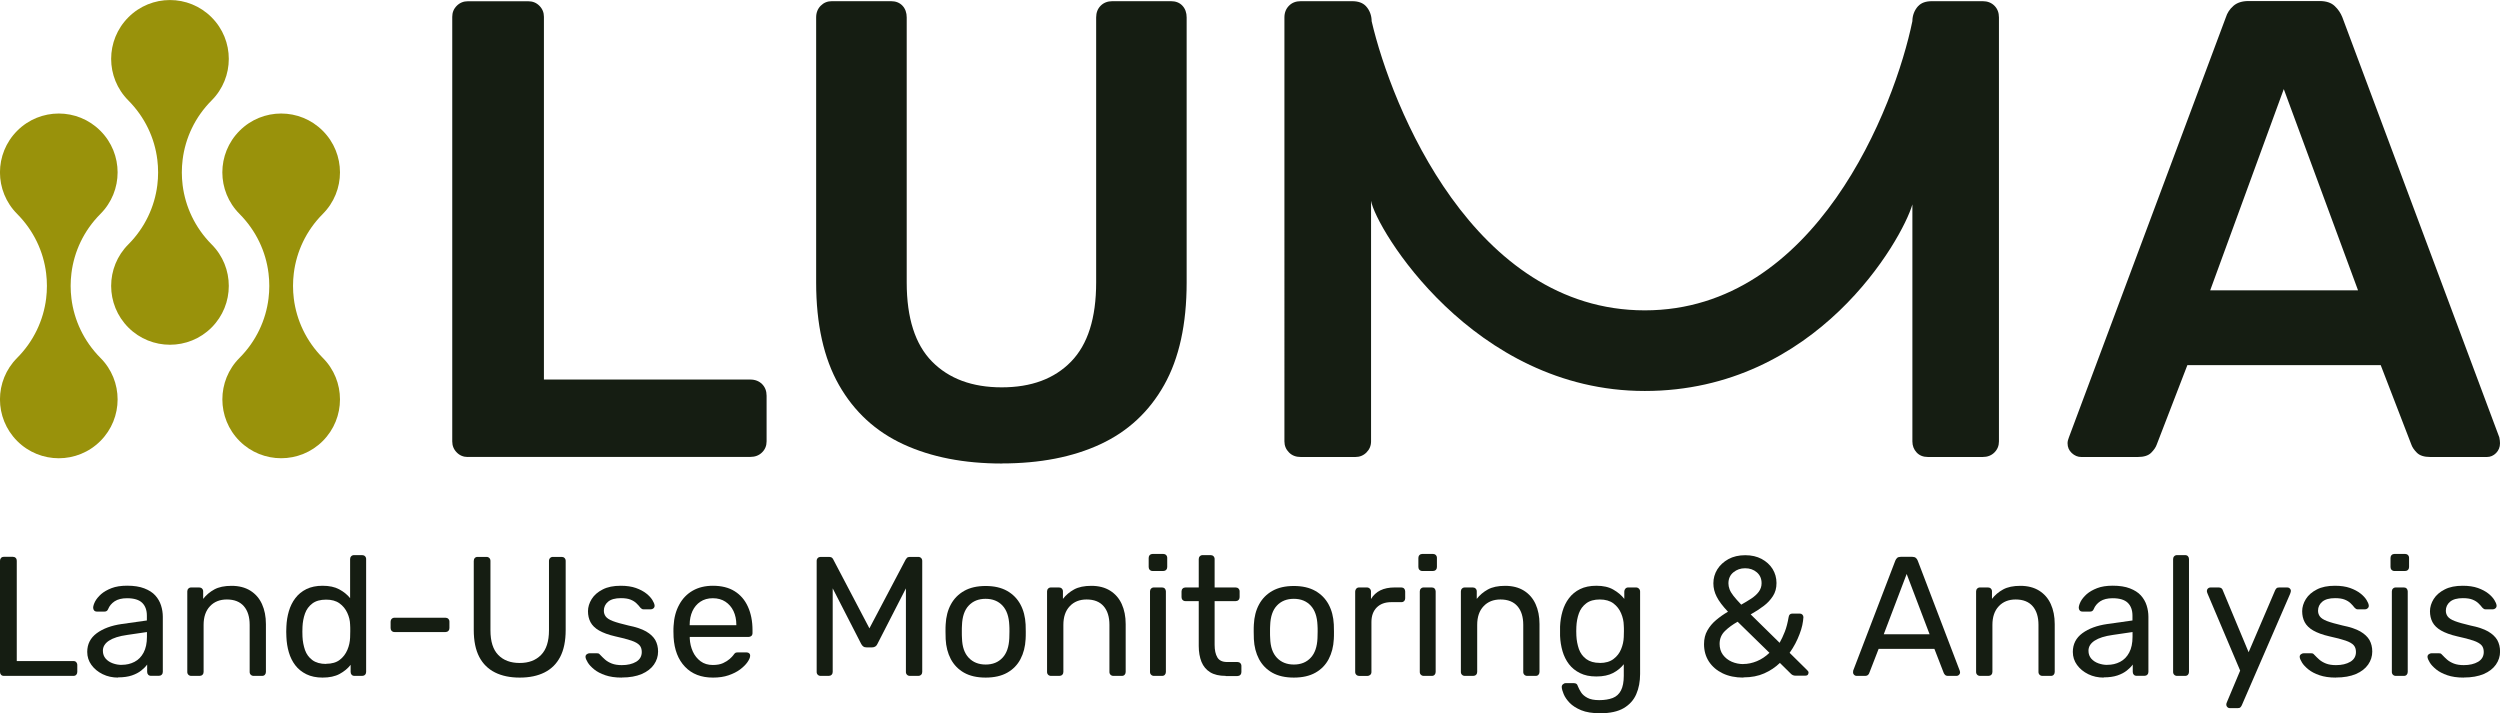
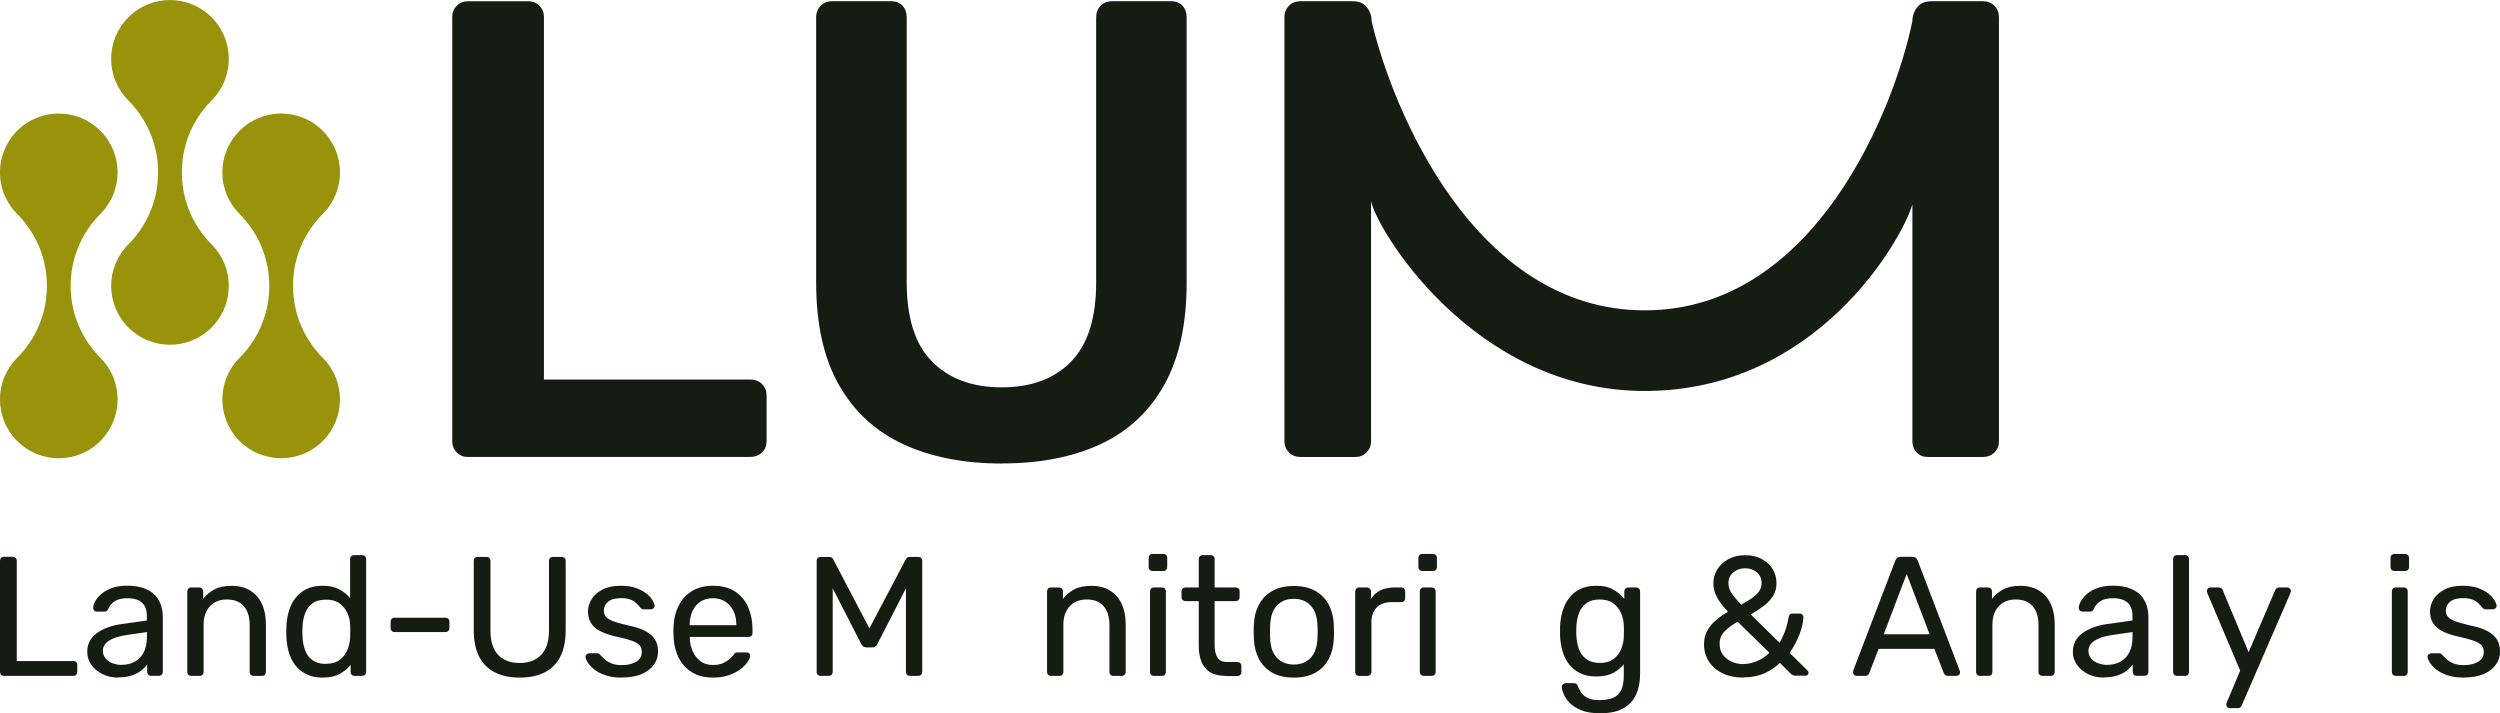
<svg xmlns="http://www.w3.org/2000/svg" id="Layer_1" data-name="Layer 1" viewBox="0 0 337.04 96.16">
  <defs>
    <style>
      .cls-1 {
        fill: #151d12;
      }

      .cls-2 {
        fill: #99920b;
      }
    </style>
  </defs>
  <g>
    <path class="cls-1" d="M.53,91.12c-.17,0-.3-.05-.39-.15-.09-.1-.14-.22-.14-.38v-14.99c0-.15.05-.28.14-.38s.22-.15.39-.15h1.22c.15,0,.27.05.37.15s.14.23.14.38v13.52h7.63c.17,0,.3.05.39.15.09.1.14.23.14.4v.92c0,.15-.05.28-.14.38-.09.1-.22.15-.39.15H.53Z" />
    <path class="cls-1" d="M15.93,91.35c-.76,0-1.46-.15-2.09-.46s-1.13-.72-1.51-1.24c-.38-.52-.57-1.11-.57-1.76,0-1.05.43-1.89,1.28-2.52.86-.63,1.97-1.04,3.35-1.24l3.41-.48v-.66c0-.73-.21-1.31-.63-1.72-.42-.41-1.1-.62-2.05-.62-.69,0-1.24.14-1.66.41-.42.28-.71.63-.88,1.05-.09.23-.25.34-.48.34h-1.03c-.17,0-.29-.05-.38-.15-.08-.1-.13-.22-.13-.36,0-.23.09-.51.26-.85.18-.34.45-.66.81-.99.37-.32.84-.59,1.41-.81s1.27-.33,2.1-.33c.92,0,1.69.12,2.31.36s1.12.55,1.48.95c.36.4.62.85.78,1.35.16.5.24,1.02.24,1.54v7.42c0,.15-.05.28-.15.38-.1.1-.23.15-.38.15h-1.05c-.17,0-.3-.05-.39-.15-.09-.1-.14-.22-.14-.38v-.99c-.2.28-.47.55-.8.81-.34.27-.76.49-1.26.66s-1.12.26-1.86.26ZM16.41,89.63c.63,0,1.2-.13,1.72-.4.52-.27.93-.68,1.23-1.25.3-.56.45-1.28.45-2.13v-.64l-2.66.39c-1.09.15-1.9.41-2.45.77-.55.36-.83.81-.83,1.36,0,.43.13.78.38,1.07.25.28.57.49.96.63.39.14.79.21,1.2.21Z" />
    <path class="cls-1" d="M25.78,91.12c-.15,0-.28-.05-.38-.15-.1-.1-.15-.22-.15-.38v-10.86c0-.15.05-.28.15-.38.1-.1.22-.15.38-.15h1.08c.15,0,.28.05.38.15s.15.23.15.38v1.01c.4-.52.9-.94,1.5-1.27.6-.33,1.38-.49,2.33-.49.99,0,1.84.22,2.53.65.7.44,1.22,1.04,1.57,1.81.35.77.53,1.67.53,2.69v6.46c0,.15-.05.28-.14.38-.09.1-.21.15-.37.15h-1.15c-.15,0-.28-.05-.38-.15-.1-.1-.15-.22-.15-.38v-6.35c0-1.07-.26-1.91-.78-2.51-.52-.6-1.28-.91-2.29-.91-.95,0-1.71.3-2.28.91-.57.6-.86,1.44-.86,2.51v6.35c0,.15-.05.28-.15.38-.1.1-.23.15-.38.15h-1.15Z" />
    <path class="cls-1" d="M43.49,91.35c-.84,0-1.57-.15-2.18-.45-.61-.3-1.11-.7-1.5-1.21-.39-.51-.68-1.1-.87-1.75s-.3-1.35-.33-2.09c-.01-.24-.02-.47-.02-.69s0-.44.02-.69c.03-.72.14-1.41.33-2.06s.48-1.25.87-1.76c.39-.52.89-.93,1.5-1.23.61-.3,1.34-.45,2.18-.45.9,0,1.65.16,2.24.48.6.32,1.09.72,1.47,1.19v-5.27c0-.15.05-.28.15-.38s.22-.15.38-.15h1.1c.15,0,.28.05.38.15s.15.23.15.38v15.22c0,.15-.05.28-.15.38-.1.1-.23.15-.38.15h-1.03c-.17,0-.3-.05-.39-.15-.09-.1-.14-.22-.14-.38v-.96c-.38.49-.88.9-1.49,1.23-.61.33-1.38.49-2.29.49ZM43.97,89.49c.76,0,1.38-.18,1.83-.53.46-.35.8-.8,1.03-1.34.23-.54.35-1.1.37-1.66.01-.24.02-.54.02-.88s0-.64-.02-.88c-.01-.53-.14-1.06-.38-1.58-.24-.52-.59-.95-1.05-1.28-.47-.34-1.07-.5-1.8-.5-.78,0-1.4.17-1.86.52s-.79.79-.99,1.35c-.2.56-.31,1.16-.34,1.8-.02.44-.02.89,0,1.33.03.64.15,1.24.34,1.8.2.56.53,1.01.99,1.35.46.34,1.08.52,1.86.52Z" />
    <path class="cls-1" d="M53.19,85.21c-.15,0-.28-.05-.38-.15-.1-.1-.15-.23-.15-.38v-.87c0-.15.05-.28.15-.38.1-.1.22-.15.38-.15h6.87c.15,0,.28.05.38.15.1.1.15.23.15.38v.87c0,.15-.05.28-.15.38s-.23.15-.38.15h-6.87Z" />
    <path class="cls-1" d="M70.05,91.35c-1.28,0-2.39-.23-3.31-.69-.92-.46-1.64-1.16-2.13-2.1s-.74-2.15-.74-3.63v-9.3c0-.17.05-.3.14-.4.09-.1.22-.15.39-.15h1.17c.17,0,.3.05.4.15s.15.23.15.4v9.35c0,1.5.35,2.6,1.05,3.32.7.72,1.66,1.08,2.89,1.08s2.17-.36,2.88-1.08c.71-.72,1.07-1.83,1.07-3.32v-9.35c0-.17.05-.3.15-.4.1-.1.22-.15.38-.15h1.19c.15,0,.28.05.38.15s.15.23.15.4v9.3c0,1.48-.25,2.69-.74,3.63s-1.2,1.64-2.12,2.1-2.02.69-3.32.69Z" />
    <path class="cls-1" d="M83.8,91.35c-.86,0-1.59-.11-2.2-.32s-1.11-.47-1.49-.78c-.38-.31-.67-.61-.86-.92-.19-.31-.29-.55-.31-.73-.02-.17.04-.3.16-.39s.24-.14.37-.14h1.01c.09,0,.16.01.22.03.05.02.13.09.22.19.2.21.42.43.66.64.24.21.55.39.91.53.36.14.81.21,1.34.21.78,0,1.42-.15,1.93-.45.5-.3.76-.74.76-1.32,0-.38-.1-.69-.31-.92-.21-.23-.57-.44-1.1-.62-.53-.18-1.25-.37-2.17-.57-.92-.21-1.64-.48-2.18-.79-.54-.31-.92-.69-1.15-1.12-.23-.44-.34-.93-.34-1.48s.17-1.11.5-1.64.83-.96,1.48-1.29c.65-.34,1.46-.5,2.44-.5.79,0,1.47.1,2.04.3.56.2,1.03.45,1.4.74s.64.59.82.88c.18.29.28.54.3.73.01.15-.03.28-.14.38-.11.1-.23.15-.37.15h-.96c-.11,0-.19-.02-.26-.07-.07-.05-.13-.1-.19-.16-.15-.2-.33-.4-.54-.6s-.47-.36-.8-.49c-.33-.13-.76-.19-1.29-.19-.76,0-1.34.16-1.72.48s-.57.73-.57,1.21c0,.29.08.55.25.78s.49.44.96.62c.47.18,1.18.38,2.11.6,1.01.2,1.8.47,2.38.8.58.34.99.73,1.24,1.17.24.44.37.95.37,1.54,0,.64-.19,1.23-.56,1.76s-.92.96-1.65,1.27c-.73.31-1.62.47-2.69.47Z" />
    <path class="cls-1" d="M96.11,91.35c-1.57,0-2.83-.48-3.76-1.46-.93-.97-1.44-2.3-1.54-3.98-.01-.2-.02-.45-.02-.77s0-.57.02-.77c.06-1.08.31-2.04.76-2.85.44-.82,1.05-1.45,1.82-1.89.77-.44,1.68-.66,2.72-.66,1.16,0,2.14.24,2.92.73.79.49,1.39,1.18,1.8,2.09.41.9.62,1.96.62,3.16v.39c0,.17-.05.3-.15.39-.1.09-.23.14-.38.14h-7.93v.21c.03.63.17,1.21.41,1.75.24.54.6.98,1.05,1.32.46.34,1.01.5,1.65.5.55,0,1.01-.08,1.38-.25.37-.17.66-.36.89-.56.23-.21.38-.36.46-.47.14-.2.24-.32.32-.36s.2-.06.37-.06h1.1c.15,0,.28.04.38.13.1.08.14.2.13.36-.01.23-.14.51-.37.84-.23.33-.56.65-.98.97-.43.32-.95.58-1.56.79-.61.21-1.31.31-2.11.31ZM92.99,84.29h6.28v-.07c0-.69-.13-1.3-.38-1.83-.25-.53-.62-.96-1.09-1.27-.47-.31-1.04-.47-1.7-.47s-1.22.16-1.68.47c-.47.31-.82.74-1.07,1.27-.24.53-.37,1.15-.37,1.83v.07Z" />
    <path class="cls-1" d="M110.63,91.12c-.15,0-.28-.05-.38-.15-.1-.1-.15-.22-.15-.38v-14.96c0-.17.05-.3.15-.4s.23-.15.38-.15h1.15c.18,0,.32.05.41.14.09.09.15.17.16.23l4.86,9.26,4.88-9.26c.03-.06.09-.14.17-.23.08-.09.22-.14.4-.14h1.12c.17,0,.3.05.4.15.1.1.15.23.15.4v14.96c0,.15-.05.28-.15.38-.1.1-.23.15-.4.15h-1.12c-.15,0-.28-.05-.38-.15-.1-.1-.15-.22-.15-.38v-11.27l-3.83,7.47c-.06.15-.15.27-.28.36-.12.08-.27.13-.46.13h-.71c-.2,0-.36-.04-.47-.13-.11-.08-.21-.2-.29-.36l-3.83-7.47v11.27c0,.15-.05.28-.15.38-.1.1-.23.15-.38.15h-1.12Z" />
-     <path class="cls-1" d="M132.88,91.35c-1.16,0-2.13-.22-2.91-.66-.78-.44-1.37-1.06-1.79-1.84-.41-.79-.64-1.68-.69-2.69-.01-.26-.02-.59-.02-1s0-.73.02-.97c.05-1.02.28-1.93.7-2.7.42-.78,1.02-1.39,1.8-1.83.78-.44,1.74-.66,2.89-.66s2.11.22,2.89.66c.78.44,1.38,1.05,1.8,1.83.42.78.65,1.68.7,2.7.01.24.02.57.02.97s0,.74-.02,1c-.05,1.01-.28,1.91-.69,2.69-.41.79-1.01,1.4-1.79,1.84-.78.44-1.75.66-2.91.66ZM132.88,89.59c.95,0,1.7-.3,2.27-.91.57-.6.87-1.49.92-2.65.01-.23.02-.52.02-.87s0-.64-.02-.87c-.05-1.16-.35-2.04-.92-2.65-.56-.6-1.32-.91-2.27-.91s-1.71.3-2.28.91c-.57.6-.87,1.49-.91,2.65-.02.23-.02.52-.02.87s0,.64.02.87c.03,1.16.33,2.04.91,2.65.57.6,1.33.91,2.28.91Z" />
    <path class="cls-1" d="M141.69,91.12c-.15,0-.28-.05-.38-.15-.1-.1-.15-.22-.15-.38v-10.86c0-.15.05-.28.15-.38.1-.1.22-.15.38-.15h1.08c.15,0,.28.05.38.15s.15.23.15.38v1.01c.4-.52.9-.94,1.5-1.27.6-.33,1.38-.49,2.33-.49.99,0,1.84.22,2.53.65.7.44,1.22,1.04,1.57,1.81.35.77.53,1.67.53,2.69v6.46c0,.15-.05.28-.14.38-.09.1-.21.15-.37.15h-1.15c-.15,0-.28-.05-.38-.15-.1-.1-.15-.22-.15-.38v-6.35c0-1.07-.26-1.91-.78-2.51-.52-.6-1.28-.91-2.29-.91-.95,0-1.71.3-2.28.91-.57.6-.86,1.44-.86,2.51v6.35c0,.15-.05.28-.15.38-.1.1-.23.15-.38.15h-1.15Z" />
    <path class="cls-1" d="M155.39,76.98c-.15,0-.28-.05-.38-.15-.1-.1-.15-.23-.15-.38v-1.24c0-.15.05-.28.15-.38.1-.1.23-.15.38-.15h1.44c.15,0,.28.05.38.15.1.1.15.23.15.38v1.24c0,.15-.05.28-.15.38-.1.1-.23.15-.38.15h-1.44ZM155.57,91.12c-.15,0-.28-.05-.38-.15-.1-.1-.15-.22-.15-.38v-10.86c0-.15.05-.28.15-.38.1-.1.22-.15.38-.15h1.1c.15,0,.27.05.37.15.09.1.14.23.14.38v10.86c0,.15-.05.28-.14.38-.09.1-.21.15-.37.15h-1.1Z" />
    <path class="cls-1" d="M165.24,91.12c-.86,0-1.55-.16-2.09-.49-.53-.33-.92-.79-1.17-1.4-.24-.6-.37-1.32-.37-2.14v-6.05h-1.79c-.15,0-.28-.05-.38-.15-.1-.1-.15-.23-.15-.38v-.78c0-.15.05-.28.15-.38s.23-.15.38-.15h1.79v-3.83c0-.15.05-.28.15-.38.1-.1.22-.15.38-.15h1.08c.15,0,.28.05.38.15.1.1.15.23.15.38v3.83h2.84c.15,0,.28.05.38.15.1.1.15.23.15.38v.78c0,.15-.05.28-.15.38-.1.1-.23.15-.38.15h-2.84v5.89c0,.72.12,1.28.37,1.7.24.41.68.62,1.31.62h1.4c.15,0,.28.05.38.15.1.1.15.23.15.38v.83c0,.15-.05.28-.15.38-.1.1-.23.15-.38.15h-1.58Z" />
    <path class="cls-1" d="M174.43,91.35c-1.16,0-2.13-.22-2.91-.66-.78-.44-1.37-1.06-1.79-1.84-.41-.79-.64-1.68-.69-2.69-.01-.26-.02-.59-.02-1s0-.73.02-.97c.05-1.02.28-1.93.7-2.7.42-.78,1.02-1.39,1.8-1.83.78-.44,1.74-.66,2.89-.66s2.11.22,2.89.66c.78.44,1.38,1.05,1.8,1.83.42.78.65,1.68.7,2.7.01.24.02.57.02.97s0,.74-.02,1c-.05,1.01-.28,1.91-.69,2.69-.41.79-1.01,1.4-1.79,1.84-.78.44-1.75.66-2.91.66ZM174.43,89.59c.95,0,1.7-.3,2.27-.91.57-.6.87-1.49.92-2.65.01-.23.02-.52.02-.87s0-.64-.02-.87c-.05-1.16-.35-2.04-.92-2.65-.56-.6-1.32-.91-2.27-.91s-1.71.3-2.28.91c-.57.6-.87,1.49-.91,2.65-.02.23-.02.52-.02.87s0,.64.02.87c.03,1.16.33,2.04.91,2.65.57.6,1.33.91,2.28.91Z" />
    <path class="cls-1" d="M183.23,91.12c-.15,0-.28-.05-.38-.15-.1-.1-.15-.22-.15-.38v-10.84c0-.15.05-.28.15-.39.1-.11.22-.16.38-.16h1.05c.15,0,.28.05.39.16.11.11.16.24.16.39v1.01c.31-.52.73-.91,1.26-1.17.53-.26,1.18-.39,1.92-.39h.92c.15,0,.27.05.37.15.09.1.14.23.14.38v.94c0,.15-.05.27-.14.37-.09.09-.21.14-.37.14h-1.38c-.82,0-1.47.24-1.95.72-.47.48-.71,1.13-.71,1.96v6.74c0,.15-.05.28-.16.38-.11.1-.24.15-.39.15h-1.12Z" />
    <path class="cls-1" d="M191.75,76.98c-.15,0-.28-.05-.38-.15-.1-.1-.15-.23-.15-.38v-1.24c0-.15.05-.28.15-.38.1-.1.23-.15.38-.15h1.44c.15,0,.28.05.38.15.1.1.15.23.15.38v1.24c0,.15-.05.28-.15.38-.1.1-.23.15-.38.15h-1.44ZM191.94,91.12c-.15,0-.28-.05-.38-.15-.1-.1-.15-.22-.15-.38v-10.86c0-.15.05-.28.15-.38.1-.1.22-.15.38-.15h1.1c.15,0,.27.05.37.15.09.1.14.23.14.38v10.86c0,.15-.05.28-.14.38-.09.1-.21.15-.37.15h-1.1Z" />
-     <path class="cls-1" d="M197.48,91.12c-.15,0-.28-.05-.38-.15-.1-.1-.15-.22-.15-.38v-10.86c0-.15.05-.28.15-.38.1-.1.22-.15.38-.15h1.08c.15,0,.28.05.38.15s.15.23.15.38v1.01c.4-.52.9-.94,1.5-1.27.6-.33,1.38-.49,2.33-.49.99,0,1.84.22,2.53.65.7.44,1.22,1.04,1.57,1.81.35.77.53,1.67.53,2.69v6.46c0,.15-.05.28-.14.38-.09.1-.21.15-.37.15h-1.15c-.15,0-.28-.05-.38-.15-.1-.1-.15-.22-.15-.38v-6.35c0-1.07-.26-1.91-.78-2.51-.52-.6-1.28-.91-2.29-.91-.95,0-1.71.3-2.28.91-.57.6-.86,1.44-.86,2.51v6.35c0,.15-.05.28-.15.38-.1.1-.23.15-.38.15h-1.15Z" />
    <path class="cls-1" d="M215.72,96.16c-1.04,0-1.89-.14-2.55-.41-.67-.28-1.18-.61-1.56-1-.37-.39-.64-.78-.8-1.17-.16-.39-.25-.7-.26-.93-.01-.15.03-.28.15-.39s.24-.16.38-.16h1.1c.14,0,.25.03.34.09.09.06.17.19.23.39.09.23.23.48.41.77.18.28.47.53.85.73.38.21.92.31,1.6.31s1.32-.1,1.81-.29c.49-.19.86-.53,1.11-1.01.25-.48.38-1.14.38-1.98v-1.56c-.37.47-.85.87-1.44,1.18-.6.31-1.34.47-2.25.47s-1.59-.15-2.2-.45c-.61-.3-1.11-.7-1.5-1.21-.39-.51-.68-1.1-.87-1.75-.19-.66-.3-1.34-.33-2.06-.01-.43-.01-.85,0-1.26.03-.72.14-1.41.33-2.06s.48-1.25.87-1.76c.39-.52.89-.93,1.5-1.23.61-.3,1.34-.45,2.2-.45.92,0,1.68.17,2.28.52.6.34,1.1.76,1.48,1.25v-.99c0-.15.05-.28.15-.39s.22-.16.38-.16h1.05c.15,0,.28.05.39.16.11.11.16.24.16.39v11.11c0,1.02-.17,1.93-.52,2.73-.34.79-.91,1.42-1.69,1.88-.79.46-1.84.69-3.17.69ZM215.68,89.38c.76,0,1.38-.18,1.84-.53.47-.35.81-.79,1.03-1.33.22-.53.34-1.08.36-1.63.01-.21.02-.48.02-.79s0-.58-.02-.79c-.01-.55-.13-1.09-.36-1.63-.22-.53-.57-.98-1.03-1.33-.47-.35-1.08-.53-1.84-.53s-1.37.17-1.83.52-.79.79-.99,1.35c-.2.56-.31,1.16-.34,1.8-.02.4-.02.8,0,1.21.03.64.15,1.24.34,1.8.2.56.53,1.01.99,1.35s1.07.52,1.83.52Z" />
    <path class="cls-1" d="M235.02,91.35c-1.05,0-1.98-.19-2.77-.57-.79-.38-1.41-.91-1.86-1.59-.44-.68-.66-1.46-.66-2.35,0-.7.15-1.32.45-1.84.3-.53.69-1,1.18-1.41.49-.41,1.02-.79,1.6-1.12-.72-.76-1.23-1.44-1.52-2.02-.3-.58-.45-1.18-.45-1.81,0-.69.18-1.31.53-1.88.35-.56.85-1.02,1.49-1.38.64-.35,1.4-.53,2.27-.53s1.58.17,2.21.5c.63.34,1.13.79,1.48,1.35.35.57.53,1.2.53,1.9s-.16,1.26-.48,1.76c-.32.5-.74.96-1.27,1.35-.53.4-1.1.77-1.73,1.12l3.9,3.83c.24-.43.48-.92.7-1.49.22-.56.39-1.23.52-1.99.05-.31.21-.46.5-.46h1.01c.14,0,.25.05.34.14.09.09.14.21.14.34-.02.34-.07.7-.15,1.08-.08.38-.21.79-.37,1.21-.16.43-.35.85-.57,1.27s-.48.84-.77,1.25l2.34,2.31c.14.12.21.24.21.34,0,.14-.04.24-.11.32-.08.08-.19.11-.34.11h-1.28c-.15,0-.28-.02-.38-.07-.1-.05-.18-.1-.24-.16l-1.51-1.49c-.6.58-1.3,1.05-2.11,1.41-.81.36-1.74.54-2.8.54ZM235.02,89.52c.61,0,1.22-.13,1.83-.38.61-.25,1.18-.63,1.7-1.13l-4.29-4.19c-.66.37-1.23.78-1.71,1.25s-.72,1.04-.72,1.73c0,.58.15,1.07.45,1.48.3.4.69.71,1.18.93.49.21,1.01.32,1.56.32ZM234.74,81.52c.49-.27.94-.55,1.36-.82.42-.28.76-.58,1.01-.92.25-.34.38-.72.38-1.15,0-.61-.21-1.1-.64-1.47-.43-.37-.95-.55-1.58-.55s-1.12.18-1.57.54c-.45.36-.68.86-.68,1.5,0,.26.05.52.15.79.1.27.27.56.52.88s.6.72,1.05,1.19Z" />
    <path class="cls-1" d="M250.28,91.12c-.12,0-.23-.05-.32-.14-.09-.09-.14-.2-.14-.32,0-.08,0-.16.02-.25l5.68-14.83c.06-.15.15-.28.25-.37.11-.09.27-.14.48-.14h1.56c.2,0,.36.05.47.14.11.09.2.21.26.37l5.66,14.83c.03.09.05.18.05.25,0,.12-.05.23-.14.32-.09.09-.2.14-.32.14h-1.17c-.18,0-.32-.05-.4-.14-.08-.09-.14-.18-.17-.25l-1.26-3.25h-7.52l-1.26,3.25c-.02.08-.07.16-.16.25-.09.09-.23.14-.41.14h-1.17ZM253.95,85.51h6.19l-3.09-8.13-3.09,8.13Z" />
    <path class="cls-1" d="M266.94,91.12c-.15,0-.28-.05-.38-.15-.1-.1-.15-.22-.15-.38v-10.86c0-.15.05-.28.15-.38.1-.1.22-.15.38-.15h1.08c.15,0,.28.05.38.15s.15.23.15.38v1.01c.4-.52.9-.94,1.5-1.27.6-.33,1.38-.49,2.33-.49.99,0,1.84.22,2.53.65.7.44,1.22,1.04,1.57,1.81.35.77.53,1.67.53,2.69v6.46c0,.15-.05.28-.14.38-.09.1-.21.15-.37.15h-1.15c-.15,0-.28-.05-.38-.15-.1-.1-.15-.22-.15-.38v-6.35c0-1.07-.26-1.91-.78-2.51-.52-.6-1.28-.91-2.29-.91-.95,0-1.71.3-2.28.91-.57.6-.86,1.44-.86,2.51v6.35c0,.15-.05.28-.15.38-.1.1-.23.15-.38.15h-1.15Z" />
    <path class="cls-1" d="M283.62,91.35c-.76,0-1.46-.15-2.09-.46s-1.13-.72-1.51-1.24c-.38-.52-.57-1.11-.57-1.76,0-1.05.43-1.89,1.28-2.52.86-.63,1.97-1.04,3.35-1.24l3.41-.48v-.66c0-.73-.21-1.31-.63-1.72-.42-.41-1.1-.62-2.05-.62-.69,0-1.24.14-1.66.41-.42.28-.71.63-.88,1.05-.09.23-.25.34-.48.34h-1.03c-.17,0-.29-.05-.38-.15-.08-.1-.13-.22-.13-.36,0-.23.09-.51.26-.85.18-.34.45-.66.81-.99.37-.32.84-.59,1.41-.81s1.27-.33,2.1-.33c.92,0,1.69.12,2.31.36s1.12.55,1.48.95c.36.4.62.85.78,1.35.16.5.24,1.02.24,1.54v7.42c0,.15-.05.28-.15.38-.1.1-.23.15-.38.15h-1.05c-.17,0-.3-.05-.39-.15-.09-.1-.14-.22-.14-.38v-.99c-.2.28-.47.55-.8.81-.34.27-.76.49-1.26.66s-1.12.26-1.86.26ZM284.1,89.63c.63,0,1.2-.13,1.72-.4.52-.27.93-.68,1.23-1.25.3-.56.45-1.28.45-2.13v-.64l-2.66.39c-1.09.15-1.9.41-2.45.77-.55.36-.83.81-.83,1.36,0,.43.13.78.38,1.07.25.28.57.49.96.63.39.14.79.21,1.2.21Z" />
    <path class="cls-1" d="M293.5,91.12c-.15,0-.28-.05-.38-.15-.1-.1-.15-.22-.15-.38v-15.22c0-.15.05-.28.15-.38.1-.1.22-.15.38-.15h1.08c.17,0,.3.05.39.15.09.1.14.23.14.38v15.22c0,.15-.05.28-.14.38-.09.1-.22.15-.39.15h-1.08Z" />
    <path class="cls-1" d="M300.6,95.47c-.12,0-.23-.05-.32-.14-.09-.09-.14-.2-.14-.32,0-.06,0-.12.02-.18.01-.06.05-.14.09-.23l1.76-4.19-4.38-10.34c-.08-.18-.11-.31-.11-.39,0-.14.05-.25.14-.34.09-.09.21-.14.34-.14h1.12c.15,0,.28.04.37.11s.15.17.18.28l3.48,8.34,3.57-8.34c.05-.11.11-.2.19-.28s.21-.11.38-.11h1.08c.14,0,.25.05.34.14s.14.2.14.32c0,.08-.04.21-.11.41l-6.51,15.01c-.05.11-.11.2-.19.28-.08.08-.21.11-.38.11h-1.08Z" />
-     <path class="cls-1" d="M314.9,91.35c-.86,0-1.59-.11-2.2-.32s-1.11-.47-1.49-.78c-.38-.31-.67-.61-.86-.92-.19-.31-.29-.55-.31-.73-.02-.17.04-.3.16-.39s.24-.14.37-.14h1.01c.09,0,.16.01.22.03.05.02.13.09.22.19.2.21.42.43.66.64.24.21.55.39.91.53.36.14.81.21,1.34.21.78,0,1.42-.15,1.93-.45.5-.3.76-.74.76-1.32,0-.38-.1-.69-.31-.92-.21-.23-.57-.44-1.1-.62-.53-.18-1.25-.37-2.17-.57-.92-.21-1.64-.48-2.18-.79-.54-.31-.92-.69-1.15-1.12-.23-.44-.34-.93-.34-1.48s.17-1.11.5-1.64.83-.96,1.48-1.29c.65-.34,1.46-.5,2.44-.5.79,0,1.47.1,2.04.3.56.2,1.03.45,1.4.74s.64.59.82.88c.18.29.28.54.3.73.01.15-.03.28-.14.38-.11.1-.23.15-.37.15h-.96c-.11,0-.19-.02-.26-.07-.07-.05-.13-.1-.19-.16-.15-.2-.33-.4-.54-.6s-.47-.36-.8-.49c-.33-.13-.76-.19-1.29-.19-.76,0-1.34.16-1.72.48s-.57.73-.57,1.21c0,.29.08.55.25.78s.49.44.96.62c.47.18,1.18.38,2.11.6,1.01.2,1.8.47,2.38.8.58.34.99.73,1.24,1.17.24.44.37.95.37,1.54,0,.64-.19,1.23-.56,1.76s-.92.96-1.65,1.27c-.73.31-1.62.47-2.69.47Z" />
    <path class="cls-1" d="M322.81,76.98c-.15,0-.28-.05-.38-.15-.1-.1-.15-.23-.15-.38v-1.24c0-.15.05-.28.15-.38.1-.1.23-.15.38-.15h1.44c.15,0,.28.05.38.15.1.1.15.23.15.38v1.24c0,.15-.05.28-.15.38-.1.1-.23.15-.38.15h-1.44ZM322.99,91.12c-.15,0-.28-.05-.38-.15-.1-.1-.15-.22-.15-.38v-10.86c0-.15.05-.28.15-.38.1-.1.22-.15.38-.15h1.1c.15,0,.27.05.37.15.09.1.14.23.14.38v10.86c0,.15-.05.28-.14.38-.09.1-.21.15-.37.15h-1.1Z" />
    <path class="cls-1" d="M332.13,91.35c-.86,0-1.59-.11-2.2-.32s-1.11-.47-1.49-.78c-.38-.31-.67-.61-.86-.92-.19-.31-.29-.55-.31-.73-.02-.17.04-.3.16-.39s.24-.14.37-.14h1.01c.09,0,.16.01.22.03.05.02.13.09.22.19.2.21.42.43.66.64.24.21.55.39.91.53.36.14.81.21,1.34.21.78,0,1.42-.15,1.93-.45.5-.3.76-.74.76-1.32,0-.38-.1-.69-.31-.92-.21-.23-.57-.44-1.1-.62-.53-.18-1.25-.37-2.17-.57-.92-.21-1.64-.48-2.18-.79-.54-.31-.92-.69-1.15-1.12-.23-.44-.34-.93-.34-1.48s.17-1.11.5-1.64.83-.96,1.48-1.29c.65-.34,1.46-.5,2.44-.5.79,0,1.47.1,2.04.3.56.2,1.03.45,1.4.74s.64.59.82.88c.18.29.28.54.3.73.01.15-.03.28-.14.38-.11.1-.23.15-.37.15h-.96c-.11,0-.19-.02-.26-.07-.07-.05-.13-.1-.19-.16-.15-.2-.33-.4-.54-.6s-.47-.36-.8-.49c-.33-.13-.76-.19-1.29-.19-.76,0-1.34.16-1.72.48s-.57.73-.57,1.21c0,.29.08.55.25.78s.49.44.96.62c.47.18,1.18.38,2.11.6,1.01.2,1.8.47,2.38.8.58.34.99.73,1.24,1.17.24.44.37.95.37,1.54,0,.64-.19,1.23-.56,1.76s-.92.96-1.65,1.27c-.73.31-1.62.47-2.69.47Z" />
  </g>
  <path class="cls-1" d="M63.07,61.61c-.59,0-1.09-.2-1.49-.61-.41-.41-.61-.91-.61-1.49V2.27c0-.59.2-1.08.61-1.49.41-.41.91-.61,1.49-.61h8.16c.59,0,1.08.2,1.49.61s.61.91.61,1.49v48.9h27.83c.64,0,1.17.21,1.58.61.41.41.61.94.61,1.58v6.14c0,.59-.2,1.09-.61,1.49-.41.41-.94.61-1.58.61h-38.1Z" />
  <path class="cls-1" d="M135.06,62.49c-5.09,0-9.51-.86-13.26-2.59-3.75-1.73-6.64-4.39-8.69-7.99-2.05-3.6-3.08-8.21-3.08-13.82V2.35c0-.64.21-1.17.62-1.58.41-.41.9-.61,1.49-.61h7.99c.64,0,1.15.2,1.54.61.38.41.57.94.57,1.58v35.73c0,4.8,1.14,8.36,3.42,10.67,2.28,2.31,5.41,3.47,9.39,3.47s7.09-1.15,9.35-3.47,3.38-5.87,3.38-10.67V2.35c0-.64.2-1.17.61-1.58s.94-.61,1.58-.61h7.9c.64,0,1.16.2,1.54.61.38.41.57.94.57,1.58v35.73c0,5.62-1.01,10.23-3.03,13.82-2.02,3.6-4.89,6.27-8.6,7.99-3.72,1.73-8.15,2.59-13.3,2.59Z" />
-   <path class="cls-1" d="M280.58,61.61c-.47,0-.89-.18-1.27-.53-.38-.35-.57-.79-.57-1.32,0-.23.06-.5.18-.79l21.16-56.63c.18-.58.51-1.1,1.01-1.54.5-.44,1.18-.66,2.06-.66h9.57c.88,0,1.55.22,2.02.66s.82.95,1.05,1.54l21.16,56.63c.06.29.09.56.09.79,0,.53-.18.96-.53,1.32-.35.35-.76.53-1.23.53h-7.64c-.82,0-1.42-.19-1.8-.57-.38-.38-.63-.75-.75-1.1l-4.13-10.71h-26.07l-4.13,10.71c-.12.35-.37.72-.75,1.1s-.98.57-1.8.57h-7.64ZM297.97,39.14h19.93l-10.01-27.13-9.92,27.13Z" />
  <path class="cls-1" d="M269.49,2.35v57.16c0,.58-.2,1.08-.61,1.49-.41.41-.94.61-1.58.61h-7.38c-.64,0-1.15-.2-1.53-.61-.38-.41-.57-.91-.57-1.49v-31.95c-1.38,4.72-12.86,25.15-36.08,25.15s-36.3-22.04-36.9-25.64v32.44c0,.58-.21,1.08-.62,1.49s-.91.61-1.49.61h-7.37c-.65,0-1.18-.2-1.58-.61-.41-.41-.62-.91-.62-1.49V2.35c0-.64.21-1.17.62-1.58.4-.41.93-.61,1.58-.61h6.93c.82,0,1.43.22,1.85.66,0,0,0,.01.01.01.51.55.77,1.28.77,2.03,2.68,11.52,13.72,38.98,36.82,38.98s33.72-27.48,36.08-38.99c0-.75.27-1.47.77-2.02.01,0,.01-.01.02-.01.4-.44,1.02-.66,1.84-.66h6.85c.64,0,1.17.2,1.58.61s.61.94.61,1.58Z" />
  <g>
    <path class="cls-2" d="M13.53,17.63c3.1,3.1,3.1,8.12,0,11.22-2.23,2.24-3.54,5.06-3.9,7.99-.14,1.13-.14,2.28,0,3.41.36,2.91,1.67,5.74,3.9,7.99,3.1,3.09,3.1,8.12,0,11.22s-8.12,3.09-11.21,0c-3.1-3.1-3.1-8.13,0-11.22,2.23-2.24,3.54-5.08,3.9-7.99.14-1.13.14-2.28,0-3.41-.36-2.93-1.67-5.74-3.9-7.99-3.1-3.1-3.1-8.12,0-11.22,3.09-3.1,8.12-3.1,11.21,0Z" />
    <path class="cls-2" d="M43.51,17.63c3.1,3.1,3.1,8.12,0,11.22-2.23,2.24-3.54,5.06-3.9,7.99-.14,1.13-.14,2.28,0,3.41.36,2.91,1.67,5.74,3.9,7.99,3.1,3.09,3.1,8.12,0,11.22-3.09,3.09-8.12,3.09-11.21,0s-3.1-8.13,0-11.22c2.23-2.24,3.54-5.08,3.9-7.99.14-1.13.14-2.28,0-3.41-.36-2.93-1.67-5.74-3.9-7.99-3.1-3.1-3.1-8.12,0-11.22,3.09-3.1,8.12-3.1,11.21,0Z" />
-     <path class="cls-2" d="M28.52,2.33c3.1,3.1,3.1,8.12,0,11.22-2.23,2.24-3.54,5.06-3.9,7.99-.14,1.13-.14,2.28,0,3.41.36,2.91,1.67,5.74,3.9,7.99,3.1,3.09,3.1,8.12,0,11.22-3.09,3.09-8.12,3.09-11.21,0-3.1-3.1-3.1-8.13,0-11.22,2.23-2.24,3.54-5.08,3.9-7.99.14-1.13.14-2.28,0-3.41-.36-2.93-1.67-5.74-3.9-7.99-3.1-3.1-3.1-8.12,0-11.22,3.09-3.1,8.12-3.1,11.21,0Z" />
+     <path class="cls-2" d="M28.52,2.33c3.1,3.1,3.1,8.12,0,11.22-2.23,2.24-3.54,5.06-3.9,7.99-.14,1.13-.14,2.28,0,3.41.36,2.91,1.67,5.74,3.9,7.99,3.1,3.09,3.1,8.12,0,11.22-3.09,3.09-8.12,3.09-11.21,0-3.1-3.1-3.1-8.13,0-11.22,2.23-2.24,3.54-5.08,3.9-7.99.14-1.13.14-2.28,0-3.41-.36-2.93-1.67-5.74-3.9-7.99-3.1-3.1-3.1-8.12,0-11.22,3.09-3.1,8.12-3.1,11.21,0" />
  </g>
</svg>